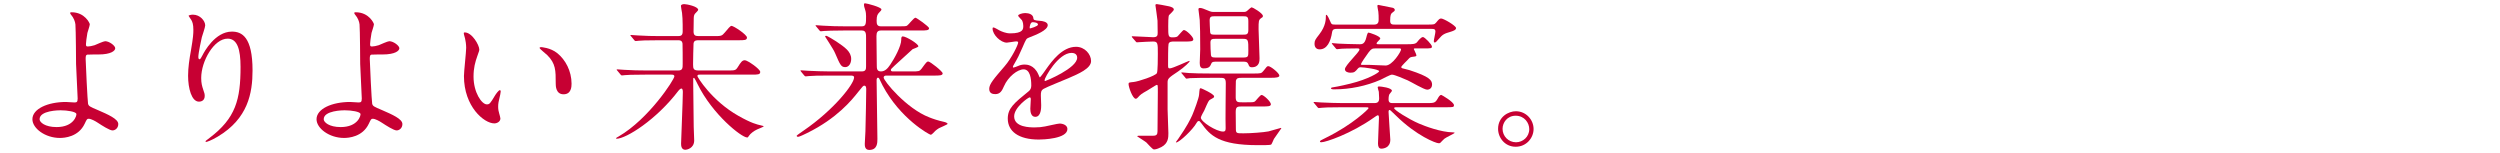
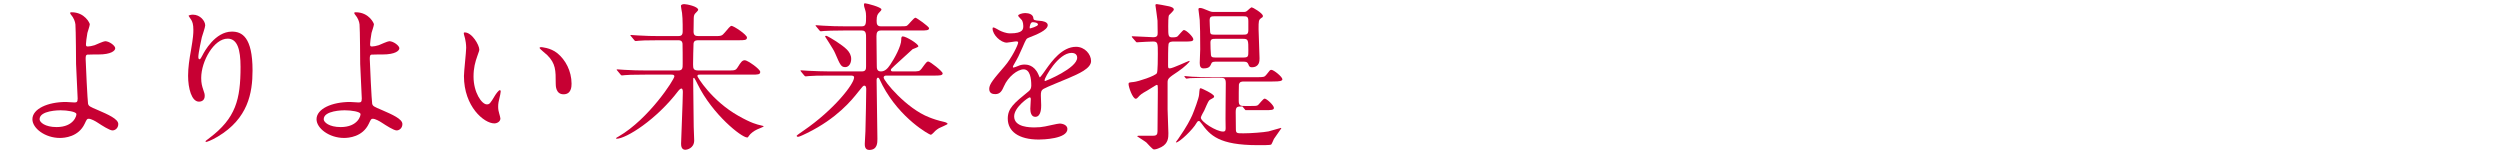
<svg xmlns="http://www.w3.org/2000/svg" id="_レイヤー_2" data-name="レイヤー 2" viewBox="0 0 688 42">
  <defs>
    <style>
      .cls-1 {
        fill: none;
      }

      .cls-1, .cls-2 {
        stroke-width: 0px;
      }

      .cls-2 {
        fill: #c70033;
      }
    </style>
  </defs>
  <g id="_レイヤー_1-2" data-name="レイヤー 1">
    <g>
      <rect class="cls-1" width="688" height="42" />
      <g>
        <path class="cls-2" d="m24.713,6.676c0,.396-.572,2.024-.66,2.376-.22,1.188-.396,2.728-.396,3.036,0,.572.044.704.528.704.439,0,1.144-.132,1.848-.352.44-.176,2.465-1.1,2.904-1.1,1.145,0,2.773,1.232,2.773,1.936,0,.66-1.057,1.716-4.666,1.716-.088,0-2.947,0-3.035.044-.353.088-.44.352-.44,1.188,0,.836.528,11.838.659,12.322.177.66.441.792,2.729,1.76,2.729,1.188,5.59,2.42,5.59,3.829,0,1.188-.925,1.76-1.585,1.76-.792,0-2.904-1.364-4.048-2.112-.66-.44-1.849-1.1-2.509-1.1-.44,0-.528.132-1.101,1.364-1.716,3.652-5.588,3.917-6.82,3.917-4.049,0-7.569-2.64-7.569-5.149,0-2.86,4.225-4.753,9.241-4.753.396,0,1.98.132,2.289.132.659,0,.924-.088.924-1.1,0-1.1-.44-8.405-.44-9.505,0-.352-.044-9.329-.176-10.87-.089-.792-.44-1.76-1.188-2.64-.044-.044-.264-.308-.264-.528,0-.176.308-.176.396-.176,3.653,0,5.017,3.036,5.017,3.301Zm-8.053,23.675c-.439,0-5.765.044-5.765,2.464,0,.836,1.496,2.156,4.665,2.156,4.796,0,5.588-3.257,5.456-3.653-.176-.572-2.421-.968-4.356-.968Z" />
        <path class="cls-2" d="m62.633,10.637c-3.741,0-7.262,6.161-7.262,10.826,0,1.408.221,2.2.572,3.256.309.836.396,1.188.396,1.672,0,1.452-1.188,1.584-1.584,1.584-2.025,0-2.993-3.653-2.993-7.129,0-2.244.353-4.577.792-6.997.616-3.609.66-4.577.66-5.633,0-1.54-.264-2.2-.572-2.729-.088-.176-.748-1.056-.748-1.144,0-.088.528-.308,1.188-.308,2.024,0,3.389,1.76,3.389,2.948,0,.528-.792,2.772-.925,3.256-.088.352-.968,4.357-.968,5.457,0,.132,0,.616.353.616.22,0,.483-.528.791-1.1.484-.968,3.477-6.513,8.098-6.513,2.729,0,5.677,1.452,5.677,10.693,0,6.205-1.231,13.246-9.593,18.219-1.761,1.056-2.992,1.452-3.169,1.452-.088,0-.176-.044-.176-.132,0-.132.088-.22,1.101-.968,7.217-5.457,8.537-10.562,8.537-19.539,0-4.841-.881-7.789-3.564-7.789Z" />
        <path class="cls-2" d="m102.907,6.676c0,.396-.572,2.024-.66,2.376-.221,1.188-.396,2.728-.396,3.036,0,.572.044.704.527.704.44,0,1.145-.132,1.849-.352.44-.176,2.465-1.1,2.905-1.1,1.144,0,2.771,1.232,2.771,1.936,0,.66-1.056,1.716-4.664,1.716-.088,0-2.949,0-3.037.044-.352.088-.439.352-.439,1.188,0,.836.527,11.838.66,12.322.176.66.439.792,2.729,1.76,2.729,1.188,5.588,2.42,5.588,3.829,0,1.188-.924,1.76-1.584,1.76-.792,0-2.904-1.364-4.049-2.112-.66-.44-1.848-1.1-2.508-1.1-.439,0-.528.132-1.1,1.364-1.717,3.652-5.59,3.917-6.822,3.917-4.048,0-7.568-2.64-7.568-5.149,0-2.86,4.225-4.753,9.241-4.753.396,0,1.98.132,2.288.132.66,0,.924-.088.924-1.1,0-1.1-.439-8.405-.439-9.505,0-.352-.044-9.329-.176-10.87-.088-.792-.44-1.76-1.188-2.64-.044-.044-.265-.308-.265-.528,0-.176.309-.176.396-.176,3.652,0,5.018,3.036,5.018,3.301Zm-8.054,23.675c-.44,0-5.765.044-5.765,2.464,0,.836,1.496,2.156,4.664,2.156,4.797,0,5.59-3.257,5.457-3.653-.176-.572-2.42-.968-4.356-.968Z" />
        <path class="cls-2" d="m131.901,13.629c0,.352-.089.484-.529,1.76-.615,1.716-1.056,3.344-1.056,5.677,0,4.445,2.288,7.657,3.653,7.657.748,0,.924-.22,2.244-2.42.264-.44,1.012-1.496,1.363-1.496.133,0,.221.176.221.352s-.088.748-.133.88c-.483,2.024-.571,2.42-.571,3.344,0,.748.132,1.32.264,1.76.132.484.353,1.232.353,1.452,0,.88-.924,1.364-1.673,1.364-2.816,0-8.36-4.621-8.36-13.026,0-1.232.615-6.645.615-7.789,0-.88-.176-2.068-.308-2.552-.308-1.1-.353-1.232-.353-1.496,0-.132.176-.176.264-.176,2.025,0,4.006,3.521,4.006,4.709Zm21.475,1.012c2.244,1.804,3.916,4.929,3.916,8.405,0,.836-.088,2.904-2.199,2.904-2.157,0-2.157-2.376-2.157-2.948,0-3.653,0-5.501-2.332-7.833-.353-.352-2.112-1.716-2.112-1.98,0-.132.176-.22.396-.22.043,0,2.596.132,4.488,1.672Z" />
        <path class="cls-2" d="m177.621,20.538c-3.872,0-5.104.088-5.545.132-.176,0-.792.088-.925.088-.176,0-.264-.088-.396-.264l-.836-1.012c-.177-.22-.22-.22-.22-.308,0-.044.088-.088.176-.088.309,0,1.672.132,1.936.132,2.156.132,3.961.176,6.029.176h8.758c1.275,0,1.275-.616,1.275-1.892,0-.792,0-5.281-.043-5.501-.133-.924-.748-.924-1.277-.924h-5.148c-3.828,0-5.104.088-5.545.132-.132,0-.792.088-.924.088-.176,0-.264-.088-.396-.264l-.836-1.012c-.176-.176-.22-.22-.22-.308,0-.044.088-.088.176-.088.308,0,1.673.132,1.937.132,2.156.132,3.961.176,6.029.176h4.928c.793,0,1.32-.132,1.32-1.276,0-.088.045-3.432-.176-5.105-.044-.308-.308-1.628-.308-1.936,0-.264.352-.484.924-.484s3.829.616,3.829,1.584c0,.22-.748.88-.881,1.056-.308.396-.352.748-.352,1.804,0,.484-.045,2.728-.045,3.168.045,1.012.484,1.188,1.453,1.188h4.269c1.849,0,2.068,0,2.904-1.012.836-1.012,1.496-1.804,1.804-1.804.617,0,4.27,2.42,4.27,3.213,0,.748-.705.748-2.377.748h-10.914c-.703,0-1.275.044-1.408.88-.043.264-.131,4.929-.131,5.765,0,1.188.131,1.672,1.496,1.672h8.009c1.98,0,2.2,0,2.772-.88.88-1.408,1.232-1.936,1.98-1.936.704,0,4.225,2.42,4.225,3.213,0,.748-.704.748-2.377.748h-14.258c-.309,0-.66,0-.66.396,0,.264,3.961,6.821,11.31,10.958,3.565,2.024,5.149,2.376,6.117,2.596.748.176.792.176.792.352,0,.044-1.496.66-1.805.792-.791.352-1.848,1.144-2.199,1.716-.309.44-.309.484-.529.484-1.539,0-9.549-6.337-13.642-14.698-.132-.264-.836-1.716-.968-1.716-.088,0-.221.044-.221.22v1.628c0,1.848.088,9.946.133,11.618,0,.572.132,3.213.132,3.741,0,2.288-2.156,2.596-2.421,2.596-1.1,0-1.188-1.1-1.188-1.672,0-.924.484-11.926.484-14.17,0-.264,0-1.012-.396-1.012-.264,0-.572.308-.792.572-6.073,8.009-14.435,13.246-17.075,13.246-.043,0-.088,0-.088-.132,0-.132.309-.308.66-.484,8.361-4.841,15.358-15.71,15.358-16.546,0-.484-.483-.484-.792-.484h-7.173Z" />
        <path class="cls-2" d="m243.838,20.802c-.264,0-.66.132-.66.528,0,.924,6.249,8.537,12.542,10.958.968.396,2.376.88,4.181,1.276.527.132.88.352.88.528s-1.98.968-2.376,1.188c-.793.484-1.188.88-1.672,1.408-.133.132-.396.396-.617.396-.308,0-8.361-4.357-13.246-13.598-.396-.792-.439-.88-.879-1.804-.089-.176-.221-.308-.353-.308-.396,0-.396.572-.396.748,0,2.552.219,13.818.219,16.106,0,1.056,0,3.036-2.244,3.036-1.232,0-1.232-1.188-1.232-1.672,0-.528.177-2.948.177-3.432.088-2.068.22-10.826.22-11.53,0-.352,0-1.056-.527-1.056-.309,0-.44.176-1.673,1.716-1.761,2.244-5.809,7.261-14.038,11.31-.527.264-2.156,1.056-2.508,1.056-.309,0-.396-.176-.396-.308,0-.088,1.584-1.188,1.848-1.364,8.494-5.809,13.951-12.894,13.951-14.654,0-.528-.528-.528-1.057-.528h-5.765c-3.081,0-4.532.044-5.589.132-.133,0-.792.088-.924.088-.133,0-.221-.088-.396-.264l-.836-1.012q-.176-.22-.176-.308c0-.088.043-.088.132-.088.308,0,1.672.132,1.937.132,2.156.088,4.004.176,6.072.176h8.713c1.145,0,1.188-.66,1.188-1.408v-7.701c0-1.144.044-2.156-1.144-2.156h-4.842c-3.256,0-4.708.088-5.544.132-.132,0-.792.088-.925.088-.176,0-.264-.088-.396-.264l-.836-1.012c-.177-.22-.22-.22-.22-.308,0-.044.088-.088.176-.088.308,0,1.672.132,1.936.132,2.156.132,3.961.176,6.029.176h4.621c1.144,0,1.144-.792,1.144-2.772,0-.528-.044-1.144-.22-1.672-.309-1.012-.352-1.144-.352-1.408,0-.396.043-.484.308-.484.44,0,4.488,1.056,4.488,1.672,0,.22-.132.396-.66.924-.352.396-.659.704-.659,2.2,0,.924.131,1.54,1.188,1.54h4.929c1.232,0,1.804,0,2.156-.132.484-.22,1.937-2.244,2.421-2.244.264,0,3.74,2.42,3.74,2.904,0,.616-.881.616-2.377.616h-10.869c-.924,0-1.232.484-1.232,1.54,0,1.276.088,6.909.088,8.053,0,.792,0,1.672,1.145,1.672,1.1,0,1.848-.792,2.553-1.848,1.144-1.672,3.036-5.105,3.036-6.865,0-.484,0-.924.44-.924.88,0,4.268,2.024,4.268,2.728,0,.264-1.363.66-1.584.792-1.275,1.144-3.784,3.432-5.017,4.577-.88.792-.968.968-.968,1.144,0,.396.439.396.572.396h5.061c2.024,0,2.244,0,2.816-.748,1.32-1.804,1.452-1.98,1.848-1.98.528,0,3.961,2.729,3.961,3.257,0,.616-.924.616-2.376.616h-13.202Zm-11.222-2.332c-1.144,0-1.408-.616-2.772-3.785-.309-.748-.88-1.628-1.76-3.036-.353-.572-1.013-1.54-1.013-1.584,0-.132.089-.22.265-.22.352,0,2.199,1.188,2.771,1.54,2.333,1.584,4.137,2.772,4.137,4.841,0,1.188-.615,2.244-1.628,2.244Z" />
        <path class="cls-2" d="m272.233,24.455c0-1.32,1.232-2.728,4.225-6.205,1.98-2.288,3.741-5.941,3.741-6.557,0-.264-.308-.308-.484-.308-.44,0-2.244.352-2.64.352-1.673,0-3.917-2.156-3.917-3.873,0-.132,0-.308.264-.308.265,0,1.408.704,1.673.836.527.264,1.716.792,2.904.792,3.608,0,3.608-1.188,3.608-2.068,0-.264-.044-.968-.353-1.54-.132-.22-1.056-1.012-1.056-1.276,0-.352,1.144-.704,1.937-.704,1.056,0,2.156.396,2.244,1.364.044.572.22.66,1.98.792.308,0,1.98.22,1.98,1.144,0,1.452-3.213,2.684-5.237,3.477-.66.264-.704.352-1.673,2.596-1.056,2.42-1.231,2.772-2.376,4.753-.22.396-.308.528-.308.704,0,.088.044.176.176.176s.969-.308,1.364-.484c.483-.22,1.056-.352,1.716-.352.572,0,2.597.088,3.741,2.684.308.748.352.836.44.836.131,0,1.584-2.024,1.804-2.376,1.452-2.024,4.312-6.029,8.142-6.029,2.42,0,4.137,2.068,4.137,3.917,0,2.068-3.477,3.521-6.205,4.709-1.101.484-6.073,2.464-6.865,2.948-.704.44-.748.924-.748,1.848,0,.396.088,2.244.088,2.64,0,.704,0,3.213-1.629,3.213-1.188,0-1.363-1.452-1.363-2.244,0-.44.132-2.552.132-2.596,0-.176,0-.528-.308-.528-.353,0-4.27,2.729-4.27,5.237,0,3.036,4.4,3.036,5.678,3.036,1.1,0,1.936-.088,2.816-.264.615-.088,3.432-.792,4.004-.792.924,0,2.156.44,2.156,1.496,0,2.728-6.82,2.904-7.877,2.904-5.589,0-8.537-2.288-8.537-5.765,0-2.816,1.672-4.225,5.809-7.569.439-.352.66-.88.66-1.54,0-1.98-.352-4.445-2.112-4.445-1.673,0-4.269,2.024-5.413,4.665-.484,1.1-.968,2.156-2.376,2.156-.836,0-1.673-.264-1.673-1.452Zm11.223-16.634c.088,0,2.199-.572,2.199-1.056,0-.572-1.1-.66-1.496-.66-.615,0-.791,1.232-.791,1.408s0,.308.088.308Zm4.004,14.258c0,.088.044.22.176.22.133,0,8.802-3.521,8.802-6.425,0-1.1-.968-1.32-1.54-1.32-3.652,0-7.438,6.821-7.438,7.525Z" />
-         <path class="cls-2" d="m311.639,10.373q-.176-.22-.176-.308c0-.044.043-.088.131-.088.925,0,4.93.264,5.766.264,1.188,0,1.232-.528,1.232-1.276,0-1.452,0-1.628-.045-3.256-.043-.704-.572-4.137-.572-4.269,0-.264.177-.308.396-.308.088,0,2.2.352,3.389.616.484.132,1.276.352,1.276.88,0,.352-1.145,1.32-1.32,1.54-.22.308-.22,2.376-.22,2.992,0,2.816,0,3.124,1.232,3.124,1.056,0,1.275-.22,1.408-.352.308-.264,1.363-1.672,1.672-1.672.66,0,2.596,1.892,2.596,2.552,0,.616-.836.616-2.332.616h-2.86c-.836,0-1.408,0-1.628.66-.133.352-.133,4.885-.133,5.721,0,.792,0,1.012.484,1.012.793,0,5.105-2.068,5.325-2.068,0,0,.132,0,.132.088,0,.22-1.408,1.628-3.168,2.816-2.641,1.76-2.904,1.98-2.904,3.036v7.393c0,1.056.219,5.633.219,6.557,0,1.144,0,2.816-1.936,3.829-.44.22-1.364.66-2.024.66-.44,0-1.804-1.672-2.112-1.936-.352-.308-2.508-1.628-2.508-1.672,0-.176.439-.176.527-.176h3.873c.924,0,1.188-.352,1.188-1.232,0-1.672.088-9.197.088-10.738,0-1.936,0-2.024-.308-2.024-.176,0-2.2,1.364-2.64,1.584-1.541.88-1.717.968-2.553,1.892-.088.088-.309.352-.572.352-.836,0-1.98-3.168-1.98-4.049,0-.44.132-.44,1.408-.572,1.32-.132,5.941-1.672,6.381-2.42.264-.44.264-4.445.264-5.325,0-2.948,0-3.388-1.363-3.388-.748,0-3.037.132-3.741.176-.132,0-.571.044-.659.044-.133,0-.221-.088-.353-.264l-.88-1.012Zm30.275,18.923c-1.363,0-1.848,0-1.848,1.54,0,.66.044,3.873.044,4.577,0,1.276.176,1.276,2.068,1.276,2.156,0,5.501-.264,6.909-.528.572-.132,3.301-.968,3.432-.968.045,0,.089.044.089.132,0,.044-1.716,2.464-2.024,2.904-.133.22-.528,1.32-.748,1.54-.221.22-3.037.176-3.697.176-10.648,0-13.113-2.684-15.533-6.029-.44-.572-.484-.616-.705-.616-.308,0-.483.308-.615.528-.969,1.804-4.753,5.369-5.59,5.369-.043,0-.088,0-.088-.044,0-.132.396-.572.66-.968,2.421-3.477,3.257-5.237,3.829-6.469.528-1.232,1.849-4.753,1.892-5.677.133-1.584.133-1.76.484-1.76.133,0,3.652,1.584,3.652,2.244,0,.308-.088.352-1.056.88-.44.22-.572.528-1.673,3.036-.131.264-.924,1.584-.924,1.936,0,1.144,4.27,3.829,6.117,3.829.748,0,.704-.528.704-1.1-.088-1.76.044-10.254.044-12.19,0-1.496-.527-1.496-1.628-1.496h-2.685c-1.057,0-4.005,0-5.545.088-.132,0-.792.132-.924.132-.176,0-.264-.132-.396-.308l-.836-1.012c-.132-.132-.221-.22-.221-.264,0-.132.089-.132.177-.132.265,0,1.628.176,1.937.176,1.275.088,3.52.132,6.028.132h11.662c2.024,0,2.244,0,2.816-.748.88-1.144.968-1.276,1.319-1.276.66,0,3.037,1.936,3.037,2.596,0,.308-.309.396-.572.484-.396.088-.968.132-2.244.132h-7.613c-.792,0-1.32,0-1.54.836-.044.22-.044,3.873-.044,4.533,0,1.364.616,1.364,1.717,1.364h1.275c1.849,0,2.068,0,2.42-.352.265-.22,1.32-1.672,1.717-1.672.572,0,2.553,1.848,2.553,2.552,0,.616-.836.616-2.377.616h-5.457Zm.133-26.008c.66,0,.836,0,1.32-.44.22-.22.924-.836,1.1-.836.264,0,3.08,1.628,3.08,2.376,0,.308-.131.396-.439.572-.748.528-.748.792-.748,3.125,0,1.144.264,6.733.264,7.965,0,.704,0,2.464-2.156,2.464-.615,0-.748-.352-.924-.836-.309-.704-.748-.704-1.452-.704h-7.261c-.793,0-1.277,0-1.453.484-.352.792-.572,1.364-2.156,1.364-.792,0-1.056-.528-1.056-1.496,0-.528.132-3.168.132-3.741,0-4.136-.044-6.381-.132-8.053-.044-.484-.353-2.904-.353-2.948,0-.264.088-.396.44-.396.483,0,1.101.264,2.156.704.925.396,1.101.396,1.849.396h7.789Zm-7.657,1.188c-.968,0-1.496,0-1.496,1.144,0,.044.088,2.904.132,3.168.088.748.439.748,1.452.748h7.524c1.013,0,1.541,0,1.541-1.276v-2.42c0-1.32-.396-1.364-1.541-1.364h-7.612Zm.264,6.205c-.968,0-1.54,0-1.54,1.012,0,.66.044,2.816.132,3.389.089.748.484.748,1.497.748h7.349c1.452,0,1.452-.264,1.452-1.892,0-2.904,0-3.256-1.452-3.256h-7.438Z" />
-         <path class="cls-2" d="m369.417,29.515c-3.873,0-5.105.088-5.545.132-.176,0-.792.088-.924.088-.176,0-.264-.088-.396-.264l-.836-1.012c-.176-.22-.221-.22-.221-.308s.089-.088.177-.088c.308,0,1.672.132,1.937.132,2.156.088,3.96.176,6.028.176h8.626c1.188,0,1.275-.748,1.275-1.32,0-.528-.044-1.276-.088-1.804-.044-.176-.309-1.012-.309-1.188,0-.264.265-.264.396-.264.484,0,3.521.352,3.521,1.188,0,.176-.616.792-.704.968-.22.484-.22,1.232-.22,1.408,0,.968.616,1.012,1.101,1.012h9.197c2.156,0,2.508,0,3.168-1.144.352-.616.616-1.1,1.057-1.1.088,0,3.477,1.936,3.477,2.816,0,.572-.265.572-2.289.572h-13.598c-.264,0-.572,0-.572.264,0,.484,3.961,2.992,6.821,4.225,1.628.704,6.028,2.376,9.329,2.42.132,0,.484,0,.484.132,0,.176-2.42,1.276-2.816,1.628-.176.132-.924.924-1.101,1.1-.132.132-.308.132-.483.132-.748,0-6.073-2.024-11.75-7.613-1.408-1.364-1.584-1.54-1.76-1.54-.133,0-.265.132-.265.528,0,.44.483,7.525.483,7.657,0,2.156-1.804,2.464-2.464,2.464-.748,0-.924-.66-.924-1.452,0-1.144.264-6.029.264-6.997,0-.396-.044-.748-.308-.748-.176,0-.924.528-1.101.66-6.293,4.445-13.245,6.777-14.435,6.777-.131,0-.396,0-.396-.176,0-.264.177-.352,1.716-1.1,7.262-3.564,11.662-7.877,11.662-8.097,0-.264-.264-.264-.924-.264h-6.293Zm23.499-22.751c1.54,0,1.849,0,2.288-.528.793-.968.969-1.144,1.408-1.144.66,0,4.094,1.98,4.094,2.64,0,.572-.969.836-1.497,1.012-1.761.528-2.156.66-3.3,2.024-.617.704-.793.924-1.057.924s-.264-.22-.264-.396c0-.352.439-2.2.439-2.596,0-.748-.484-.748-1.012-.748h-26.229c-.483,0-1.056.044-1.188.88-.396,2.64-1.408,4.753-3.433,4.753-.88,0-1.408-.572-1.408-1.54,0-.88.22-1.188,1.32-2.596,1.804-2.332,1.804-4.181,1.804-5.105,0-.088,0-.264.133-.264.264,0,.836,1.232.968,1.584.44,1.012.44,1.1,1.408,1.1h10.825c1.188,0,1.188-.924,1.188-1.408,0-.704,0-1.496-.088-2.156-.044-.264-.265-1.32-.265-1.584,0-.132.088-.264.265-.264.088,0,3.696.748,3.96.792.353.088.572.352.572.572,0,.264-.088.352-.703.792-.353.264-.572.572-.572,2.244,0,1.012.615,1.012,1.232,1.012h9.108Zm-3.433,6.557c-.264,0-.396,0-.396.176,0,.132.704,1.408.704,1.716,0,.264-.044.308-1.188.44-.528.088-.66.22-1.101.704-.308.308-1.892,1.892-1.892,2.068s.176.308.264.352c.265.088,1.716.44,2.024.528,5.545,1.804,6.205,2.772,6.205,4.005,0,.484-.309,1.364-1.364,1.364-.836,0-4.444-2.156-5.325-2.552-.924-.396-3.607-1.584-4.356-1.584-.483,0-2.64,1.188-3.124,1.408-3.917,1.716-8.449,2.64-12.674,2.64-.484,0-.969,0-.969-.308,0-.132.176-.176.353-.22.088,0,2.244-.352,5.017-1.056,4.841-1.188,7.877-3.036,7.877-3.389,0-.572-4.312-1.1-5.061-1.1-.309,0-.527.044-.792.352-.748.88-.968,1.144-2.068,1.144-.572,0-1.496-.22-1.496-.968,0-1.056,4.005-4.665,4.005-5.413,0-.308-.309-.308-.572-.308-2.465,0-4.181.088-4.357.088-.176,0-1.056.132-1.231.132-.177,0-.265-.088-.396-.264l-.836-1.012q-.22-.22-.22-.308c0-.088.088-.088.176-.088.221,0,1.32.088,1.584.132.66.044,4.312.176,5.896.176.617,0,1.408,0,1.849-1.892q.308-1.32.572-1.32c.265,0,3.257.968,3.257,1.628,0,.264-1.013,1.056-1.013,1.32,0,.264.132.264.572.264h7.789c1.585,0,2.333-.044,2.772-.572.352-.44,1.1-1.408,1.629-1.408.483,0,2.464,2.068,2.464,2.596s-.22.528-2.245.528h-2.332Zm-10.957,0c-.881,0-1.145.132-1.893,1.1-.836,1.1-2.112,3.036-2.112,3.256,0,.176.22.176.44.176h1.893c.66,0,3.784.176,4.488.176,1.848,0,4.225-3.828,4.225-4.401,0-.308-.221-.308-.572-.308h-6.469Z" />
-         <path class="cls-2" d="m422.041,35.5c0,2.464-1.979,4.885-4.929,4.885-2.948,0-4.84-2.464-4.84-4.929,0-3.344,2.904-4.841,4.885-4.841,2.859,0,4.884,2.376,4.884,4.885Zm-8.537-.044c0,2.024,1.628,3.697,3.696,3.697,1.893,0,3.652-1.496,3.652-3.609,0-1.716-1.32-3.697-3.74-3.697-2.332,0-3.608,1.892-3.608,3.609Z" />
+         <path class="cls-2" d="m311.639,10.373q-.176-.22-.176-.308c0-.044.043-.088.131-.088.925,0,4.93.264,5.766.264,1.188,0,1.232-.528,1.232-1.276,0-1.452,0-1.628-.045-3.256-.043-.704-.572-4.137-.572-4.269,0-.264.177-.308.396-.308.088,0,2.2.352,3.389.616.484.132,1.276.352,1.276.88,0,.352-1.145,1.32-1.32,1.54-.22.308-.22,2.376-.22,2.992,0,2.816,0,3.124,1.232,3.124,1.056,0,1.275-.22,1.408-.352.308-.264,1.363-1.672,1.672-1.672.66,0,2.596,1.892,2.596,2.552,0,.616-.836.616-2.332.616h-2.86c-.836,0-1.408,0-1.628.66-.133.352-.133,4.885-.133,5.721,0,.792,0,1.012.484,1.012.793,0,5.105-2.068,5.325-2.068,0,0,.132,0,.132.088,0,.22-1.408,1.628-3.168,2.816-2.641,1.76-2.904,1.98-2.904,3.036v7.393c0,1.056.219,5.633.219,6.557,0,1.144,0,2.816-1.936,3.829-.44.22-1.364.66-2.024.66-.44,0-1.804-1.672-2.112-1.936-.352-.308-2.508-1.628-2.508-1.672,0-.176.439-.176.527-.176h3.873c.924,0,1.188-.352,1.188-1.232,0-1.672.088-9.197.088-10.738,0-1.936,0-2.024-.308-2.024-.176,0-2.2,1.364-2.64,1.584-1.541.88-1.717.968-2.553,1.892-.088.088-.309.352-.572.352-.836,0-1.98-3.168-1.98-4.049,0-.44.132-.44,1.408-.572,1.32-.132,5.941-1.672,6.381-2.42.264-.44.264-4.445.264-5.325,0-2.948,0-3.388-1.363-3.388-.748,0-3.037.132-3.741.176-.132,0-.571.044-.659.044-.133,0-.221-.088-.353-.264l-.88-1.012Zm30.275,18.923c-1.363,0-1.848,0-1.848,1.54,0,.66.044,3.873.044,4.577,0,1.276.176,1.276,2.068,1.276,2.156,0,5.501-.264,6.909-.528.572-.132,3.301-.968,3.432-.968.045,0,.089.044.089.132,0,.044-1.716,2.464-2.024,2.904-.133.22-.528,1.32-.748,1.54-.221.22-3.037.176-3.697.176-10.648,0-13.113-2.684-15.533-6.029-.44-.572-.484-.616-.705-.616-.308,0-.483.308-.615.528-.969,1.804-4.753,5.369-5.59,5.369-.043,0-.088,0-.088-.044,0-.132.396-.572.66-.968,2.421-3.477,3.257-5.237,3.829-6.469.528-1.232,1.849-4.753,1.892-5.677.133-1.584.133-1.76.484-1.76.133,0,3.652,1.584,3.652,2.244,0,.308-.088.352-1.056.88-.44.22-.572.528-1.673,3.036-.131.264-.924,1.584-.924,1.936,0,1.144,4.27,3.829,6.117,3.829.748,0,.704-.528.704-1.1-.088-1.76.044-10.254.044-12.19,0-1.496-.527-1.496-1.628-1.496h-2.685c-1.057,0-4.005,0-5.545.088-.132,0-.792.132-.924.132-.176,0-.264-.132-.396-.308c-.132-.132-.221-.22-.221-.264,0-.132.089-.132.177-.132.265,0,1.628.176,1.937.176,1.275.088,3.52.132,6.028.132h11.662c2.024,0,2.244,0,2.816-.748.88-1.144.968-1.276,1.319-1.276.66,0,3.037,1.936,3.037,2.596,0,.308-.309.396-.572.484-.396.088-.968.132-2.244.132h-7.613c-.792,0-1.32,0-1.54.836-.044.22-.044,3.873-.044,4.533,0,1.364.616,1.364,1.717,1.364h1.275c1.849,0,2.068,0,2.42-.352.265-.22,1.32-1.672,1.717-1.672.572,0,2.553,1.848,2.553,2.552,0,.616-.836.616-2.377.616h-5.457Zm.133-26.008c.66,0,.836,0,1.32-.44.22-.22.924-.836,1.1-.836.264,0,3.08,1.628,3.08,2.376,0,.308-.131.396-.439.572-.748.528-.748.792-.748,3.125,0,1.144.264,6.733.264,7.965,0,.704,0,2.464-2.156,2.464-.615,0-.748-.352-.924-.836-.309-.704-.748-.704-1.452-.704h-7.261c-.793,0-1.277,0-1.453.484-.352.792-.572,1.364-2.156,1.364-.792,0-1.056-.528-1.056-1.496,0-.528.132-3.168.132-3.741,0-4.136-.044-6.381-.132-8.053-.044-.484-.353-2.904-.353-2.948,0-.264.088-.396.44-.396.483,0,1.101.264,2.156.704.925.396,1.101.396,1.849.396h7.789Zm-7.657,1.188c-.968,0-1.496,0-1.496,1.144,0,.044.088,2.904.132,3.168.088.748.439.748,1.452.748h7.524c1.013,0,1.541,0,1.541-1.276v-2.42c0-1.32-.396-1.364-1.541-1.364h-7.612Zm.264,6.205c-.968,0-1.54,0-1.54,1.012,0,.66.044,2.816.132,3.389.089.748.484.748,1.497.748h7.349c1.452,0,1.452-.264,1.452-1.892,0-2.904,0-3.256-1.452-3.256h-7.438Z" />
      </g>
    </g>
  </g>
</svg>